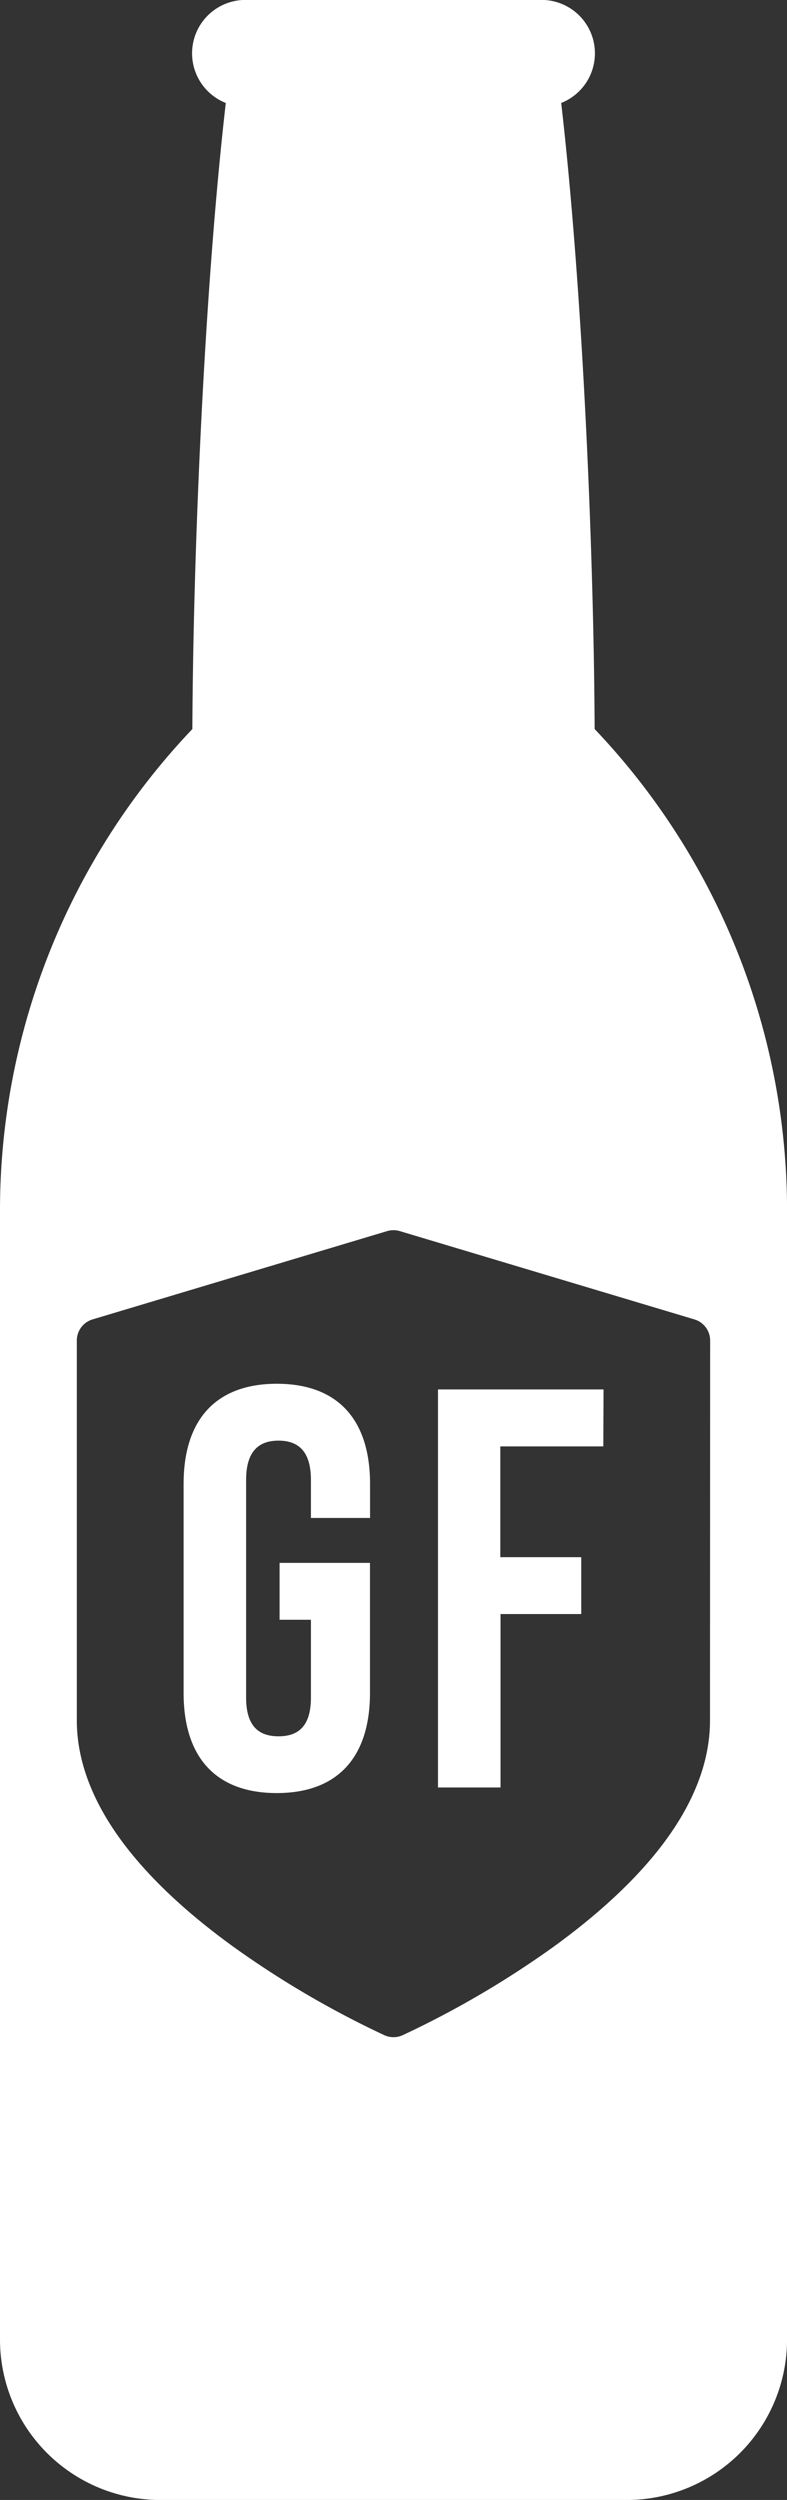
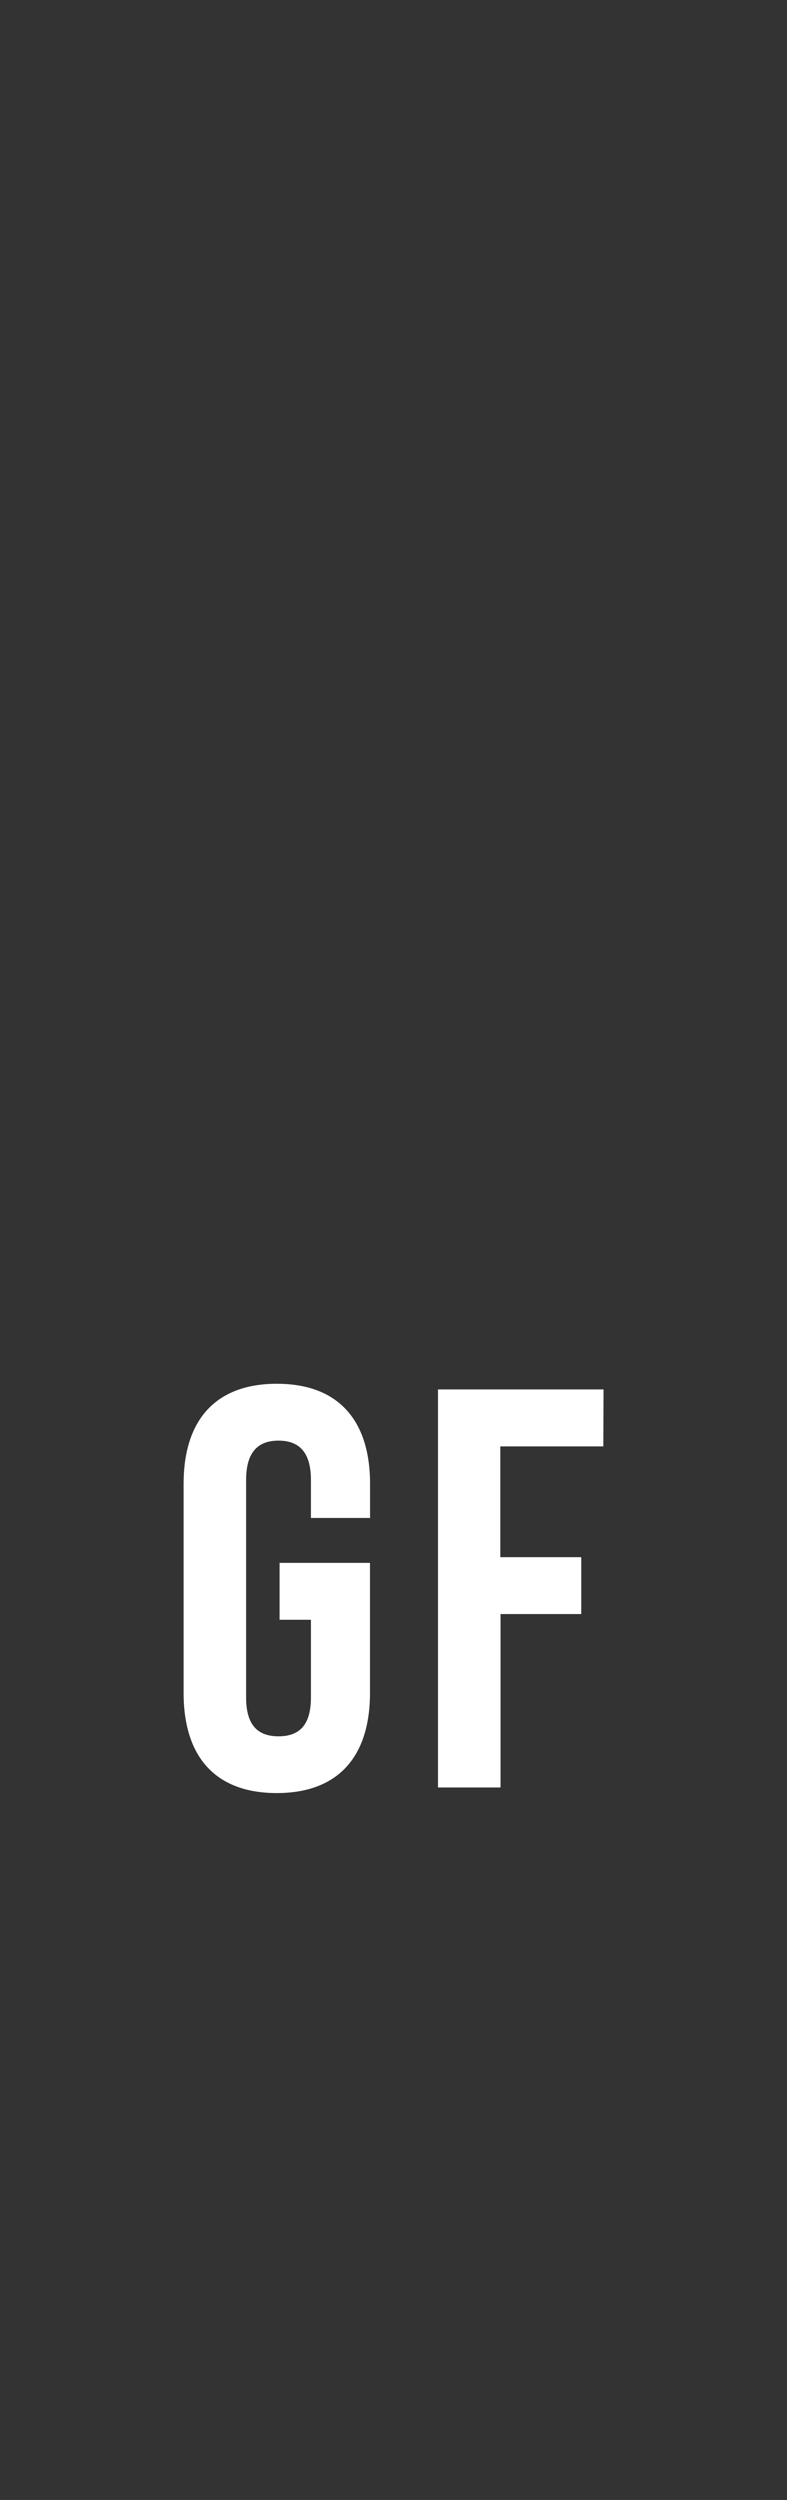
<svg xmlns="http://www.w3.org/2000/svg" id="Laag_1" data-name="Laag 1" viewBox="0 0 213.93 679.26">
  <rect x="0" y="0" width="213.93" height="679.26" fill="#333333" stroke="none" />
  <defs />
  <title>glutenvrije bieren iconen OL</title>
-   <path class="cls-1" d="M161.64,198.09c-.23-49-3.3-119.82-9.09-170.11a14.51,14.51,0,0,0-5.42-28H66.8a14.51,14.51,0,0,0-5.42,28c-5.78,50.29-8.86,121.15-9.09,170.11A189.75,189.75,0,0,0,0,328.41V635.7a43.61,43.61,0,0,0,43.57,43.57h126.8a43.61,43.61,0,0,0,43.57-43.57V328.41A189.76,189.76,0,0,0,161.64,198.09ZM193,467.46c0,11.46-4.64,23.19-13.79,34.87-7,8.92-16.66,17.87-28.73,26.62A257.79,257.79,0,0,1,109.41,553a6,6,0,0,1-4.89,0,257.78,257.78,0,0,1-41.11-24.07c-12.08-8.74-21.75-17.7-28.74-26.62-9.15-11.68-13.79-23.41-13.79-34.87V364.23a6,6,0,0,1,4.26-5.73l80.1-24a6,6,0,0,1,3.44,0l80.1,24a6,6,0,0,1,4.26,5.73Z" fill="white" />
-   <path class="cls-1" d="M49.91,403.17c0-17.3,8.65-27.19,25.34-27.19s25.34,9.89,25.34,27.19v9.27H84.52V402.09c0-7.73-3.4-10.66-8.81-10.66s-8.81,2.94-8.81,10.66v59.17c0,7.72,3.4,10.51,8.81,10.51s8.81-2.78,8.81-10.51V440.1H76V424.65h24.57V460c0,17.3-8.65,27.19-25.34,27.19S49.91,477.33,49.91,460ZM164,393h-28V423.1H158v15.45H136.06v47.12h-17V377.52h45Z" fill="white" />
+   <path class="cls-1" d="M49.91,403.17c0-17.3,8.65-27.19,25.34-27.19s25.34,9.89,25.34,27.19v9.27H84.52V402.09c0-7.73-3.4-10.66-8.81-10.66s-8.81,2.94-8.81,10.66v59.17c0,7.72,3.4,10.51,8.81,10.51s8.81-2.78,8.81-10.51V440.1H76V424.65h24.57V460c0,17.3-8.65,27.19-25.34,27.19S49.91,477.33,49.91,460ZM164,393h-28V423.1H158v15.45H136.06v47.12h-17V377.52h45" fill="white" />
</svg>